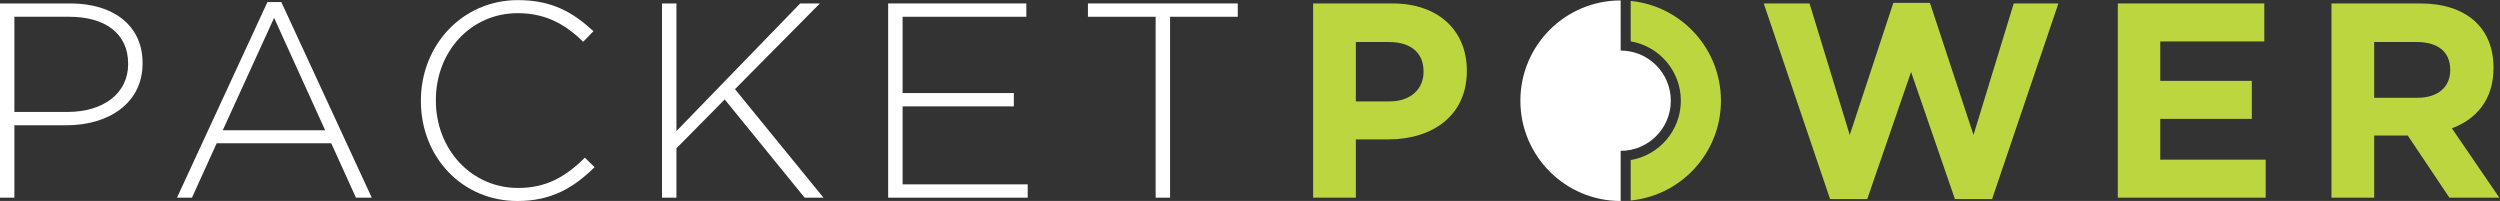
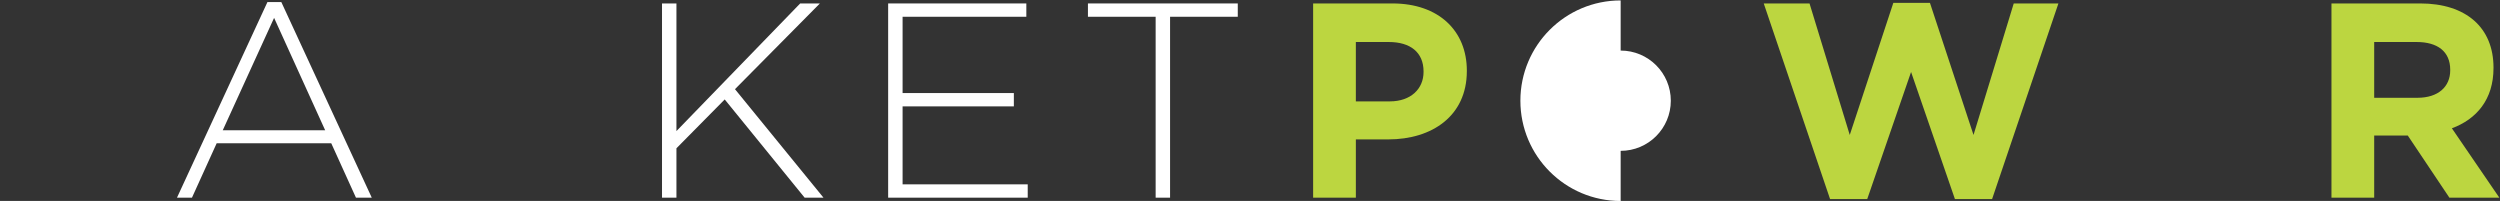
<svg xmlns="http://www.w3.org/2000/svg" xmlns:ns1="http://sodipodi.sourceforge.net/DTD/sodipodi-0.dtd" xmlns:ns2="http://www.inkscape.org/namespaces/inkscape" version="1.1" id="svg132" width="311" height="25" viewBox="0 0 671.999 54.012" ns1:docname="PacketPowerLogoWhite.svg">
  <rect x="0" y="0" width="671.999" height="54.012" fill="#333333" stroke="none" />
  <defs id="defs136">
    <clipPath clipPathUnits="userSpaceOnUse" id="clipPath148">
      <path d="M 0,118.999 H 583.15 V 0 H 0 Z" id="path146" />
    </clipPath>
  </defs>
  <ns1:namedview id="namedview134" pagecolor="#ffffff" bordercolor="#000000" borderopacity="0.25" ns2:showpageshadow="2" ns2:pageopacity="0.0" ns2:pagecheckerboard="0" ns2:deskcolor="#d1d1d1" showgrid="false" />
  <g id="g140" ns2:groupmode="layer" ns2:label="Page 1" transform="matrix(1.333,0,0,-1.333,-53.098,106.448)">
    <g id="g142" ns2:export-filename="PacketPowerLogoWhite.svg" ns2:export-xdpi="96" ns2:export-ydpi="96">
      <g id="g144" clip-path="url(#clipPath148)">
        <g id="g150" transform="translate(65.673,67.023)">
-           <path d="M 0,0 C 0,6.211 -4.812,9.456 -11.861,9.456 H -22.94 V -9.736 h 10.743 C -4.924,-9.736 0,-5.931 0,-0.112 Z M -12.365,-12.422 H -22.94 v -14.603 h -2.909 v 39.166 h 14.211 C -3.021,12.141 2.91,7.721 2.91,0.168 V 0.056 c 0,-8.225 -7.106,-12.478 -15.275,-12.478" style="fill:#ffffff;fill-opacity:1;fill-rule:nonzero;stroke:none" id="path152" />
-         </g>
+           </g>
        <g id="g154" transform="translate(95.105,76.255)">
          <path d="m 0,0 -10.351,-22.66 h 20.646 z m 16.506,-36.256 -4.98,10.966 h -23.108 l -4.98,-10.966 h -3.021 l 18.24,39.445 h 2.798 l 18.24,-39.445 z" style="fill:#ffffff;fill-opacity:1;fill-rule:nonzero;stroke:none" id="path156" />
        </g>
        <g id="g158" transform="translate(144.176,39.327)">
-           <path d="m 0,0 c -11.19,0 -19.471,8.897 -19.471,20.143 v 0.111 c 0,11.079 8.281,20.255 19.583,20.255 6.994,0 11.19,-2.574 15.219,-6.267 l -2.07,-2.126 c -3.414,3.301 -7.33,5.763 -13.205,5.763 -9.4,0 -16.506,-7.665 -16.506,-17.512 v -0.113 c 0,-9.903 7.218,-17.624 16.562,-17.624 5.651,0 9.512,2.182 13.484,6.099 L 15.555,6.826 C 11.414,2.742 6.938,0 0,0" style="fill:#ffffff;fill-opacity:1;fill-rule:nonzero;stroke:none" id="path160" />
-         </g>
+           </g>
        <g id="g162" transform="translate(202.087,39.999)">
          <path d="M 0,0 -16.114,19.807 -25.85,9.959 V 0 h -2.909 v 39.166 h 2.909 V 13.428 L -0.895,39.166 H 3.077 L -14.044,21.877 3.804,0 Z" style="fill:#ffffff;fill-opacity:1;fill-rule:nonzero;stroke:none" id="path164" />
        </g>
        <g id="g166" transform="translate(218.93,39.999)">
          <path d="M 0,0 V 39.166 H 27.864 V 36.48 H 2.91 V 21.094 H 25.346 V 18.408 H 2.91 V 2.686 H 28.143 V 0 Z" style="fill:#ffffff;fill-opacity:1;fill-rule:nonzero;stroke:none" id="path168" />
        </g>
        <g id="g170" transform="translate(275.778,76.479)">
          <path d="M 0,0 V -36.48 H -2.909 V 0 H -16.562 V 2.686 H 13.652 V 0 Z" style="fill:#ffffff;fill-opacity:1;fill-rule:nonzero;stroke:none" id="path172" />
        </g>
        <g id="g174" transform="translate(326.893,65.456)">
          <path d="m 0,0 c 0,3.861 -2.686,5.931 -6.994,5.931 h -6.658 V -6.043 h 6.826 c 4.308,0 6.826,2.574 6.826,5.931 z m -7.106,-13.708 h -6.546 v -11.75 h -8.616 v 39.166 h 16.001 c 9.344,0 14.995,-5.539 14.995,-13.54 V 0.056 c 0,-9.064 -7.05,-13.764 -15.834,-13.764" style="fill:#bcd640;fill-opacity:1;fill-rule:nonzero;stroke:none" id="path176" />
        </g>
        <g id="g178" transform="translate(441.54,39.719)">
          <path d="M 0,0 H -7.497 L -16.338,25.625 -25.178,0 h -7.497 l -13.373,39.446 h 9.232 l 8.113,-26.521 8.784,26.632 h 7.386 l 8.785,-26.632 8.112,26.521 h 9.009 z" style="fill:#bcd640;fill-opacity:1;fill-rule:nonzero;stroke:none" id="path180" />
        </g>
        <g id="g182" transform="translate(466.889,39.999)">
-           <path d="M 0,0 V 39.166 H 29.542 V 31.501 H 8.561 V 23.555 H 27.024 V 15.89 H 8.561 V 7.665 H 29.822 V 0 Z" style="fill:#bcd640;fill-opacity:1;fill-rule:nonzero;stroke:none" id="path184" />
-         </g>
+           </g>
        <g id="g186" transform="translate(533.92,65.792)">
          <path d="m 0,0 c 0,3.693 -2.574,5.595 -6.77,5.595 h -8.561 V -5.651 h 8.728 c 4.197,0 6.603,2.238 6.603,5.539 z m -0.168,-25.793 -8.393,12.533 h -6.77 v -12.533 h -8.616 V 13.373 H -6.043 C 3.189,13.373 8.728,8.505 8.728,0.448 V 0.336 c 0,-6.323 -3.412,-10.295 -8.392,-12.141 l 9.567,-13.988 z" style="fill:#bcd640;fill-opacity:1;fill-rule:nonzero;stroke:none" id="path188" />
        </g>
        <g id="g190" transform="translate(368.662,79.672)">
-           <path d="M 0,0 C 10.22,-1.014 18.201,-9.635 18.201,-20.121 18.201,-30.608 10.22,-39.229 0,-40.243 v 8.157 c 5.739,0.962 10.113,5.952 10.113,11.965 0,6.012 -4.374,11.002 -10.113,11.964 z" style="fill:#bcd640;fill-opacity:1;fill-rule:evenodd;stroke:none" id="path192" />
-         </g>
+           </g>
        <g id="g194" transform="translate(366.64,39.329)">
          <path d="m 0,0 c -11.167,0.001 -20.22,9.054 -20.22,20.222 0,11.167 9.053,20.22 20.22,20.221 V 30.332 h 0.002 c 5.584,0 10.111,-4.526 10.111,-10.11 0,-5.584 -4.527,-10.111 -10.111,-10.111 H 0 Z" style="fill:#ffffff;fill-opacity:1;fill-rule:evenodd;stroke:none" id="path196" />
        </g>
      </g>
    </g>
  </g>
</svg>